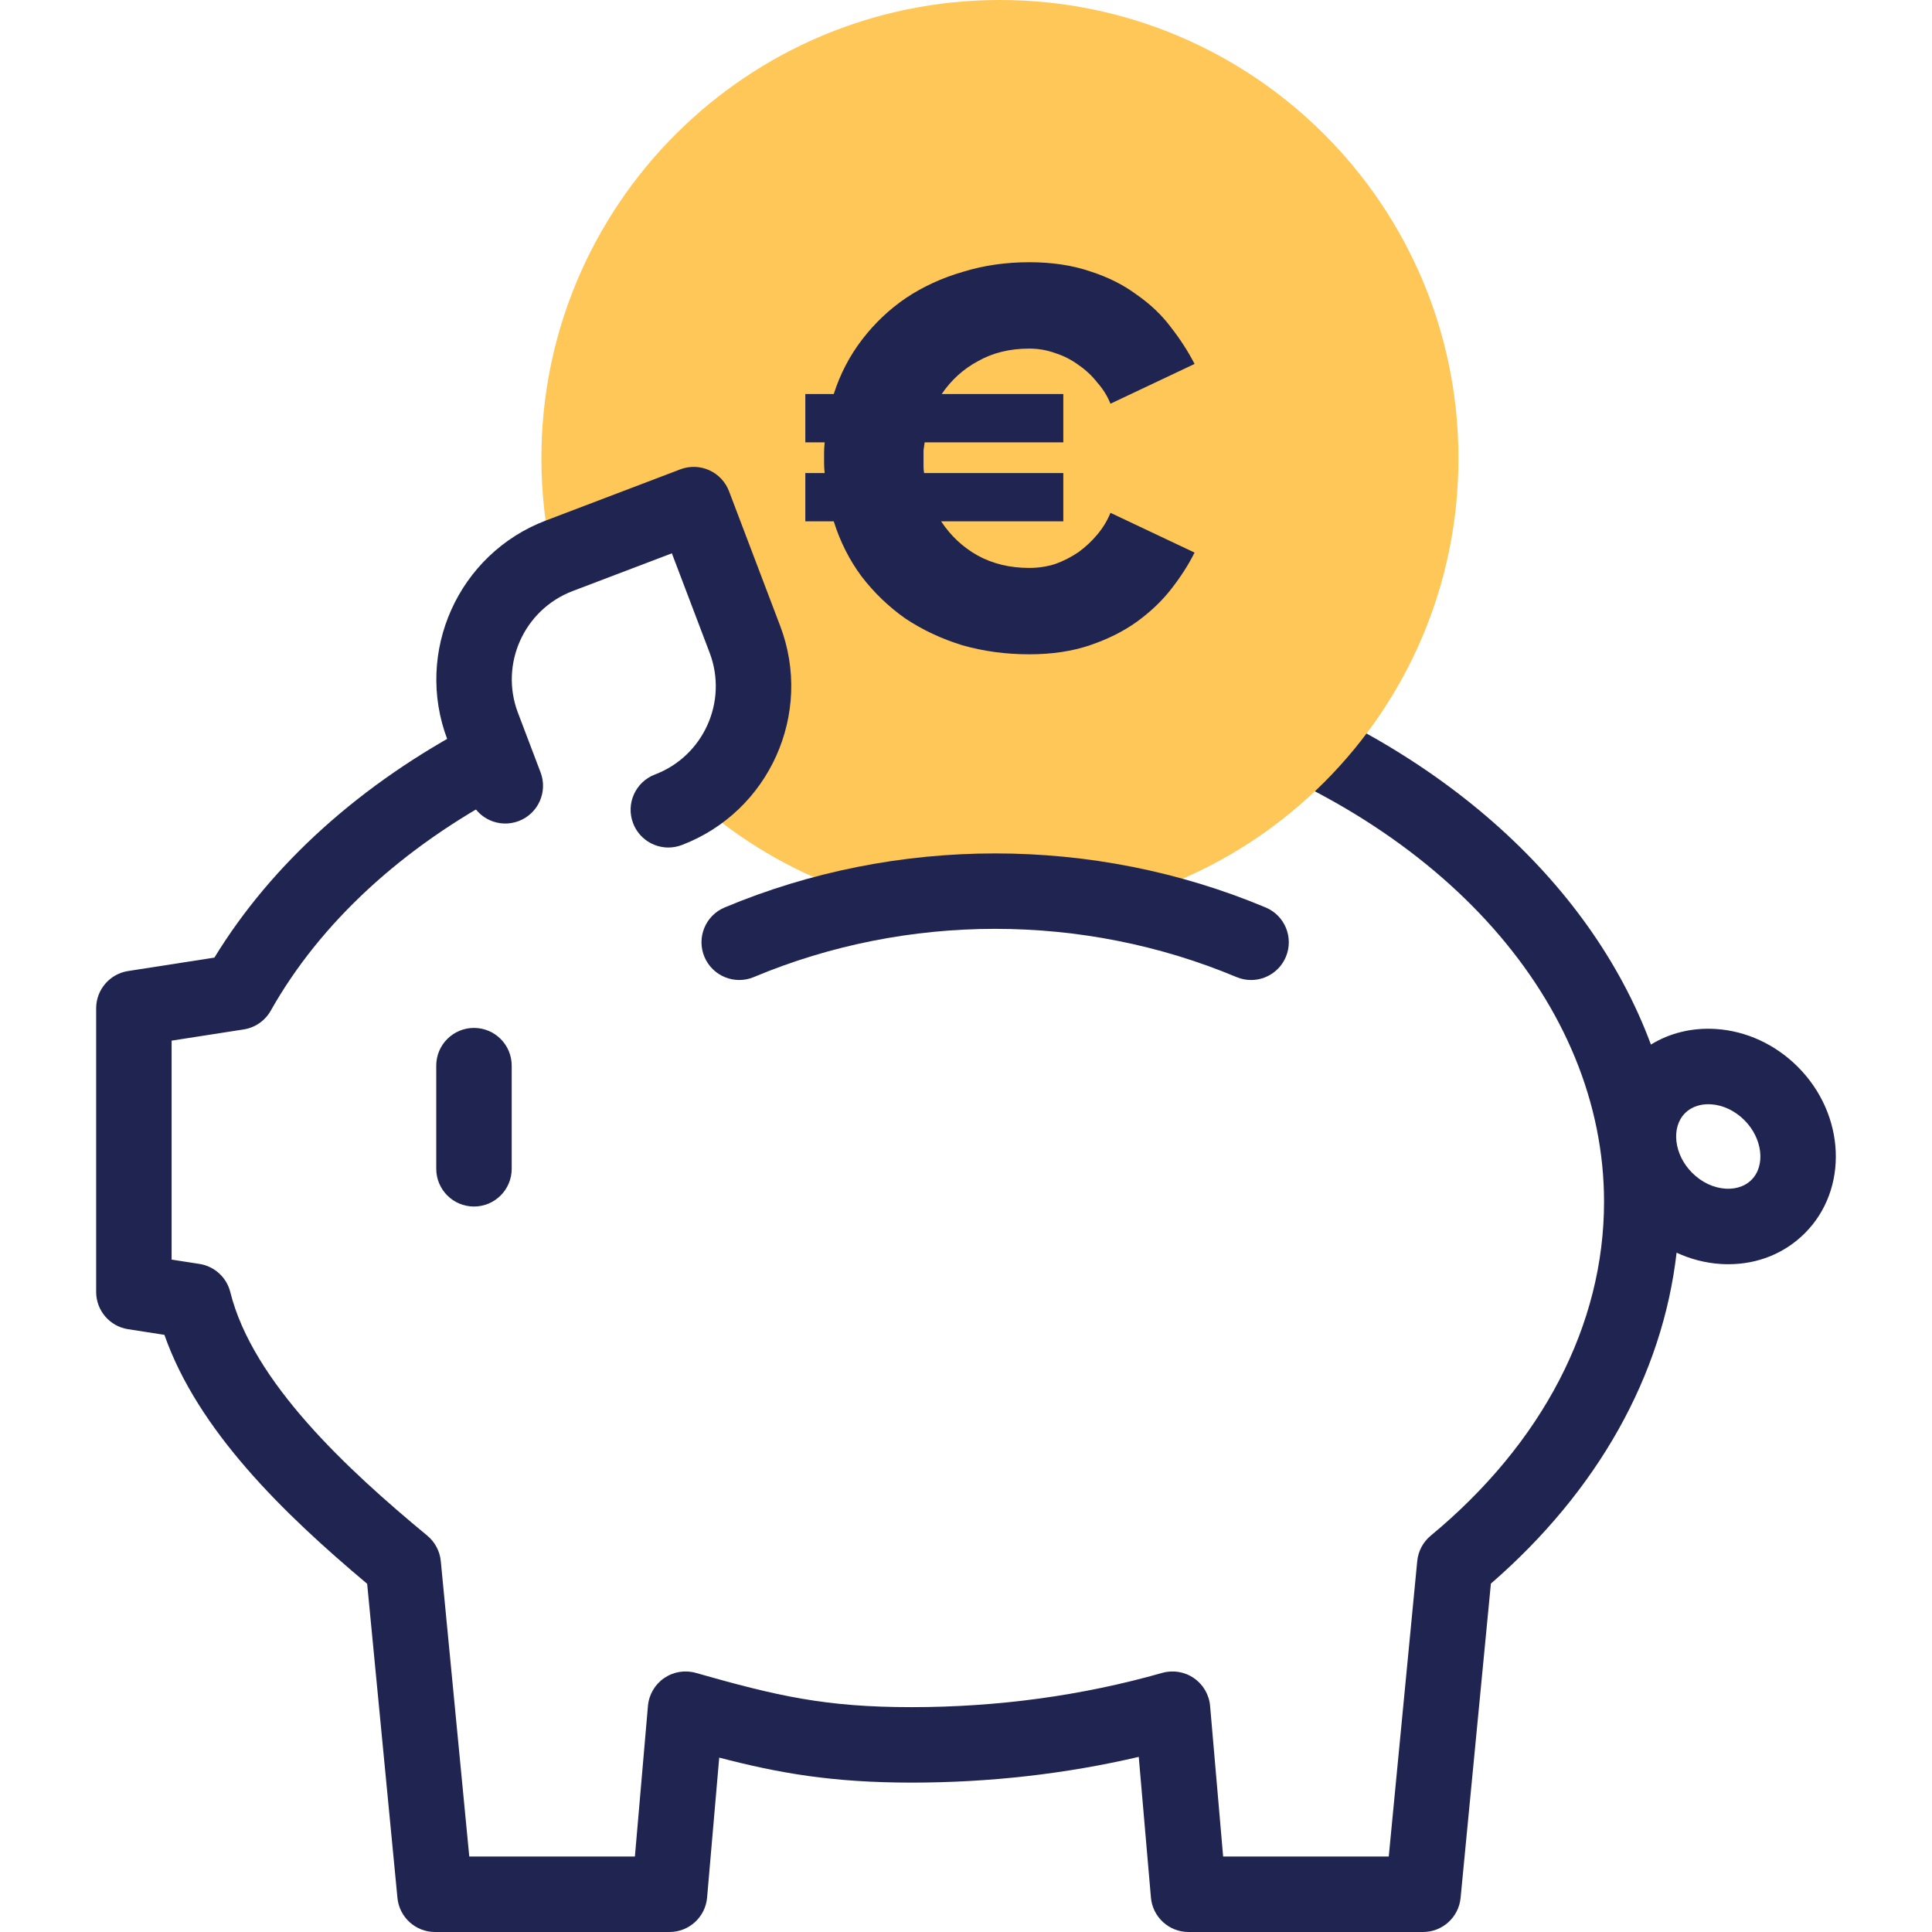
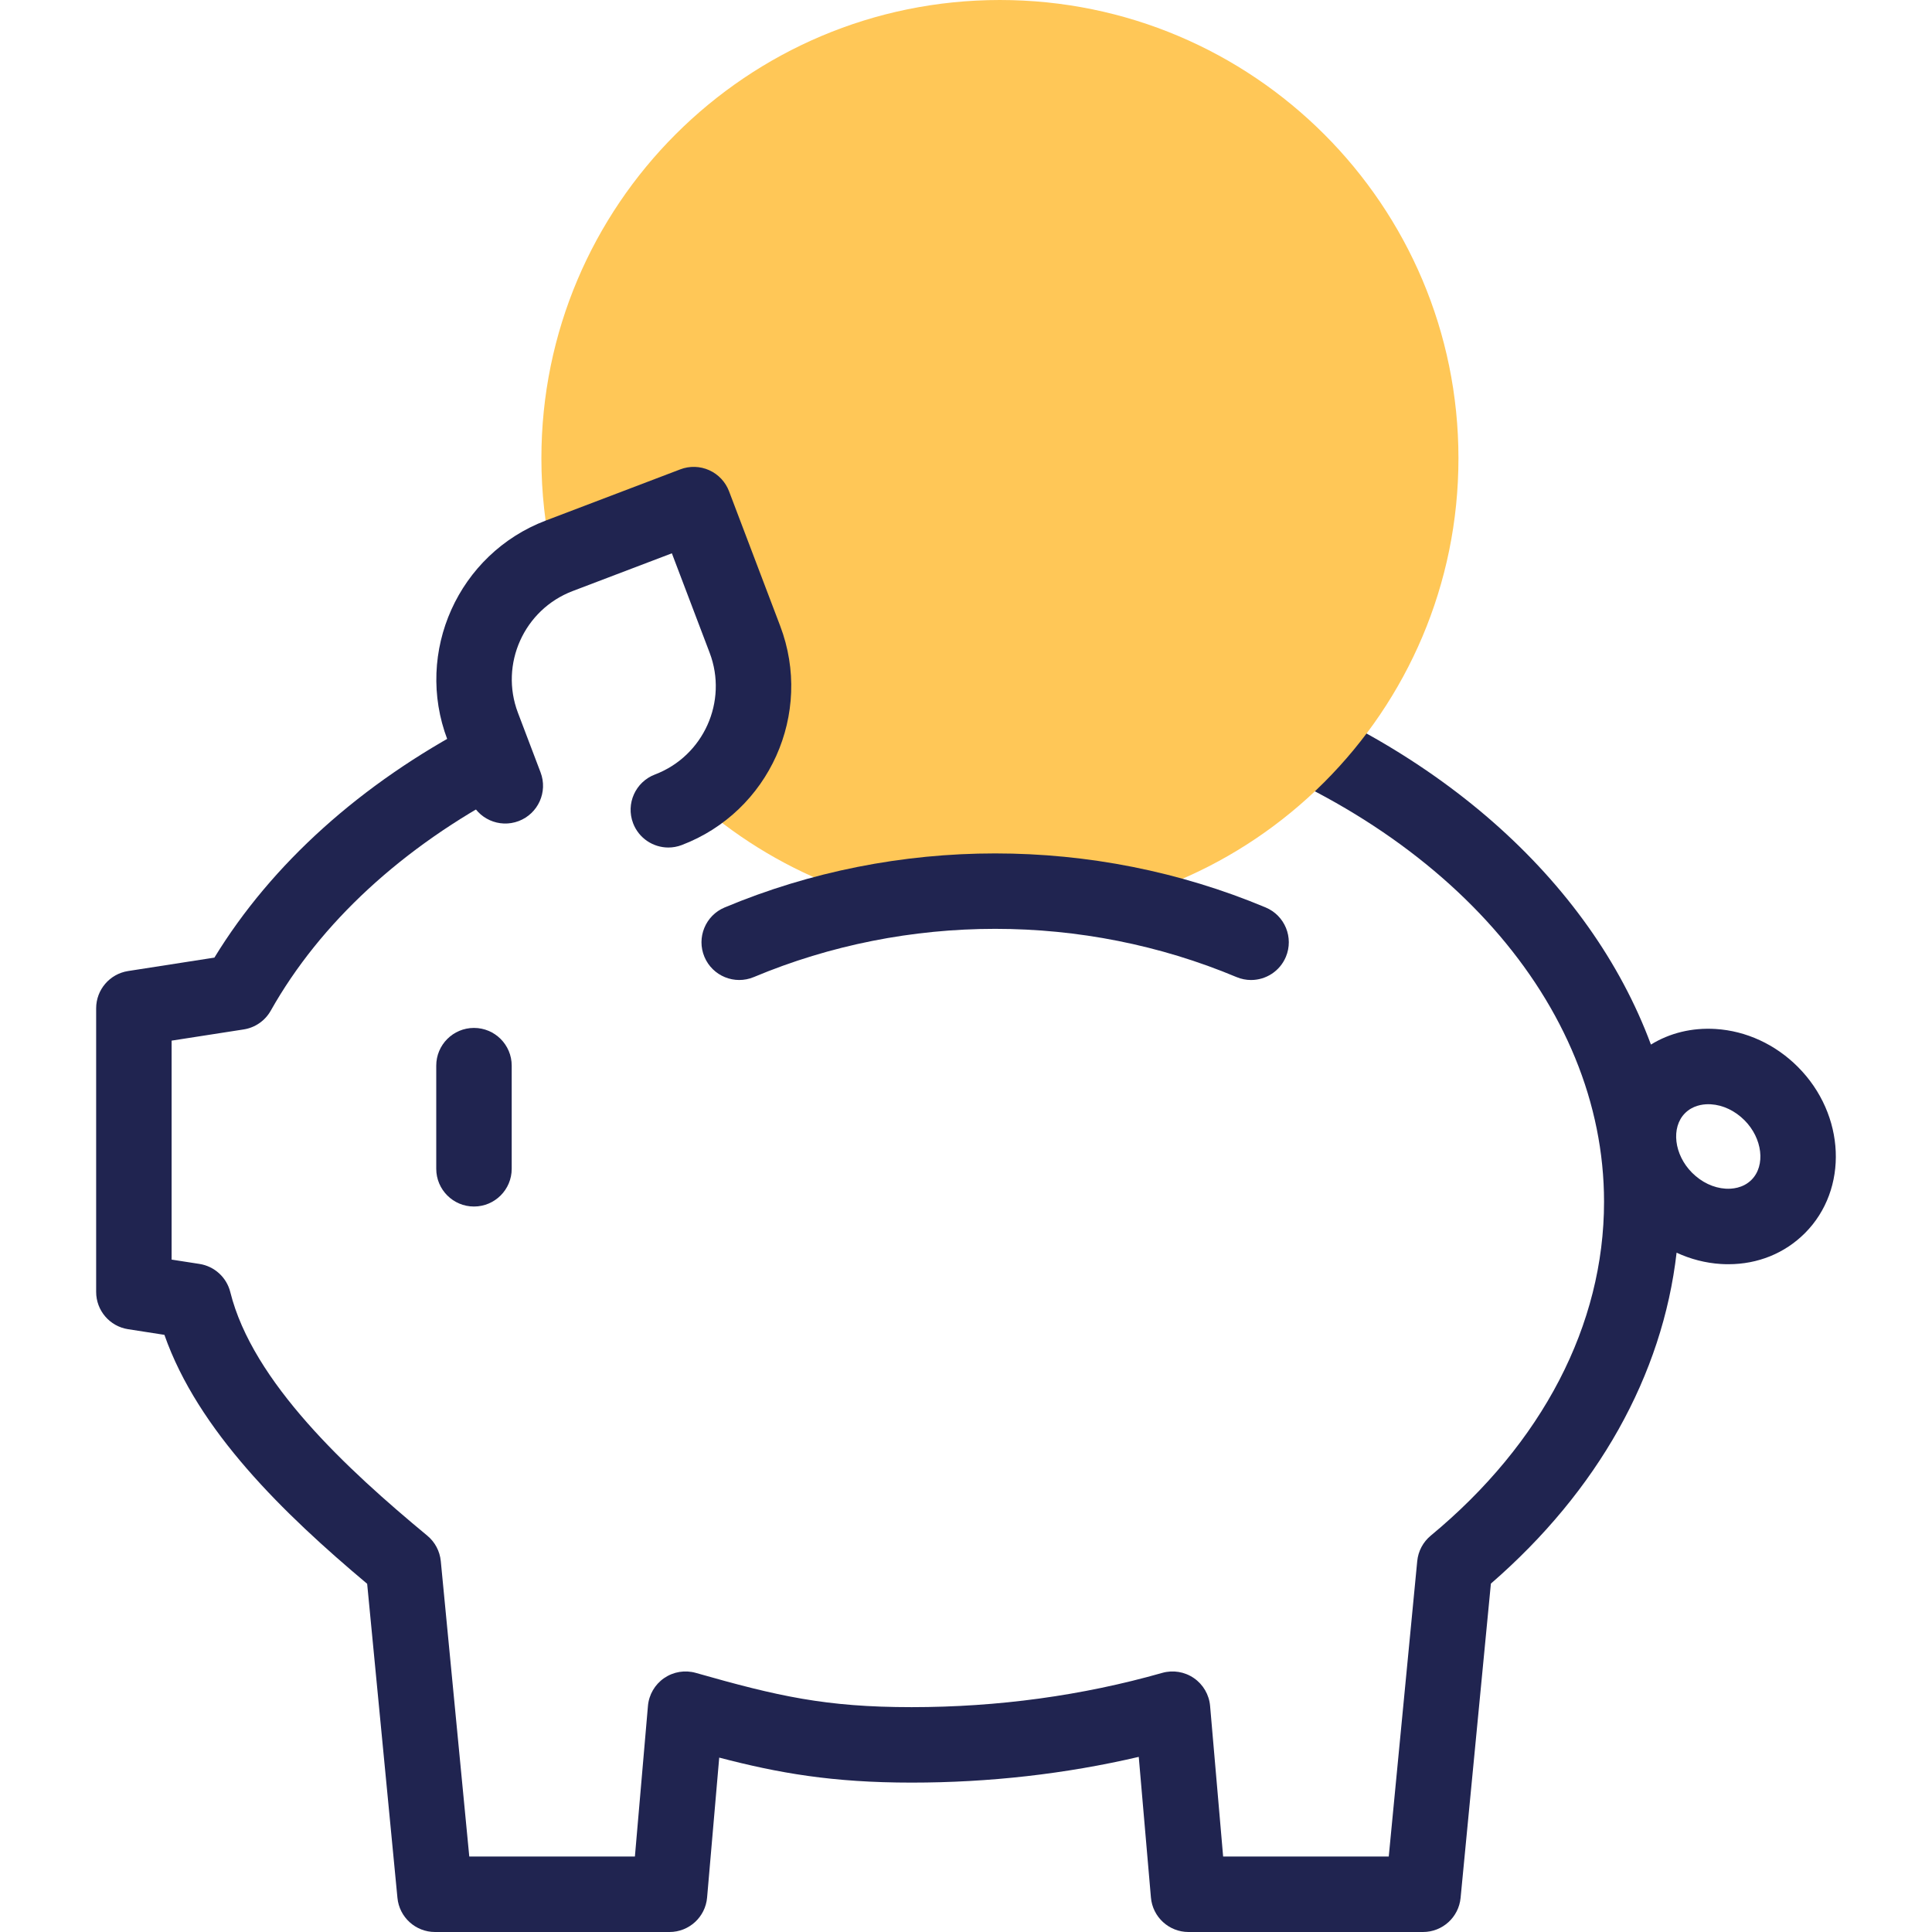
<svg xmlns="http://www.w3.org/2000/svg" width="120" height="120" viewBox="0 0 120 120" fill="none">
  <g clip-path="url(#clip0)">
    <path d="M111.668 66.266C110.27 64.866 108.456 64.03 106.562 63.912C105.095 63.821 103.712 64.16 102.542 64.88C98.74 54.632 89.064 45.991 75.791 41.594C74.563 41.188 73.236 41.853 72.829 43.082C72.422 44.311 73.088 45.637 74.317 46.044C89.694 51.137 99.63 62.365 99.63 74.647C99.63 82.276 95.807 89.639 88.866 95.382C88.388 95.778 88.087 96.346 88.027 96.963L86.258 115.313H75.971L75.161 105.959C75.101 105.262 74.733 104.628 74.156 104.231C73.581 103.834 72.858 103.715 72.185 103.907C67.225 105.318 61.989 106.034 56.623 106.034C51.281 106.034 48.302 105.353 43.221 103.907C42.549 103.715 41.825 103.834 41.249 104.231C40.673 104.628 40.305 105.262 40.245 105.959L39.435 115.313H29.148L27.378 96.963C27.319 96.346 27.017 95.778 26.539 95.382C21.572 91.272 15.693 85.839 14.304 80.255C14.076 79.34 13.322 78.65 12.39 78.505L10.659 78.236V64.636L15.136 63.94C15.845 63.829 16.465 63.4 16.817 62.774C19.891 57.317 25.002 52.603 31.597 49.142C32.743 48.541 33.185 47.124 32.583 45.978C31.982 44.832 30.565 44.39 29.419 44.991C22.418 48.666 16.874 53.659 13.317 59.479L7.955 60.313C6.814 60.491 5.972 61.474 5.972 62.629V80.243C5.972 81.399 6.814 82.382 7.955 82.559L10.212 82.91C12.292 88.846 17.609 94.011 22.805 98.372L24.686 117.881C24.802 119.083 25.812 120 27.019 120H41.584C42.8 120 43.815 119.07 43.919 117.858L44.672 109.168C48.346 110.128 51.686 110.721 56.622 110.721C61.447 110.721 66.18 110.184 70.73 109.123L71.486 117.858C71.591 119.07 72.605 120 73.821 120H88.387C89.594 120 90.604 119.083 90.72 117.881L92.602 98.361C99.251 92.593 103.264 85.413 104.136 77.806C105.005 78.209 105.937 78.449 106.889 78.509C107.045 78.519 107.202 78.523 107.356 78.523C109.18 78.523 110.853 77.847 112.106 76.593C114.83 73.867 114.633 69.234 111.668 66.266ZM108.79 73.28C108.257 73.813 107.555 73.854 107.181 73.831C106.428 73.784 105.689 73.432 105.098 72.842C103.977 71.72 103.777 70.025 104.66 69.141C105.125 68.675 105.72 68.585 106.111 68.585C106.169 68.585 106.222 68.587 106.269 68.59C107.022 68.637 107.761 68.989 108.352 69.579C109.473 70.701 109.673 72.396 108.79 73.28Z" fill="#202450" />
    <path d="M62.107 0C46.378 0 33.627 12.744 33.627 28.464C33.627 30.604 33.863 32.69 34.312 34.695C34.45 34.634 34.59 34.576 34.733 34.522L43.088 31.343L46.267 39.714C47.676 43.423 46.217 47.518 42.987 49.559C48.041 54.138 54.748 56.928 62.107 56.928C77.836 56.928 90.587 44.184 90.587 28.464C90.587 12.744 77.836 0 62.107 0V0Z" fill="#FFC757" />
    <path d="M29.439 63.846C28.145 63.846 27.096 64.895 27.096 66.189V72.595C27.096 73.889 28.145 74.939 29.439 74.939C30.734 74.939 31.783 73.889 31.783 72.595V66.189C31.783 64.895 30.734 63.846 29.439 63.846Z" fill="#202450" />
    <path d="M48.46 38.881L45.281 30.511C45.06 29.93 44.617 29.46 44.05 29.205C43.482 28.95 42.837 28.931 42.256 29.152L33.902 32.331C28.467 34.398 25.724 40.502 27.788 45.936L29.194 49.639C29.654 50.849 31.006 51.458 32.217 50.998C33.427 50.538 34.036 49.185 33.576 47.975L32.17 44.272C31.023 41.253 32.548 37.861 35.568 36.712L41.731 34.367L44.078 40.546C45.224 43.565 43.7 46.957 40.679 48.106C39.47 48.566 38.862 49.92 39.322 51.13C39.678 52.065 40.568 52.641 41.513 52.641C41.79 52.641 42.072 52.591 42.346 52.487C47.781 50.419 50.523 44.316 48.46 38.881Z" fill="#202450" />
    <path d="M78.612 56.364C67.934 51.888 55.687 51.889 45.009 56.364C43.815 56.864 43.253 58.238 43.753 59.431C44.254 60.625 45.628 61.187 46.821 60.687C56.347 56.694 67.275 56.694 76.801 60.687C77.097 60.811 77.403 60.87 77.706 60.87C78.622 60.87 79.492 60.329 79.868 59.431C80.368 58.238 79.806 56.864 78.612 56.364Z" fill="#202450" />
-     <path d="M63.926 40.64C62.468 40.64 61.079 40.452 59.762 40.075C58.468 39.675 57.291 39.122 56.232 38.416C55.197 37.687 54.291 36.816 53.515 35.805C52.762 34.793 52.185 33.652 51.785 32.381H50.02V29.381H51.221C51.197 29.146 51.185 28.958 51.185 28.817C51.185 28.652 51.185 28.534 51.185 28.464C51.185 28.393 51.185 28.275 51.185 28.111C51.185 27.946 51.197 27.734 51.221 27.475H50.02V24.475H51.785C52.185 23.228 52.773 22.099 53.55 21.087C54.326 20.075 55.232 19.216 56.268 18.511C57.326 17.805 58.503 17.264 59.797 16.887C61.091 16.487 62.468 16.287 63.926 16.287C65.338 16.287 66.597 16.475 67.703 16.852C68.809 17.205 69.773 17.687 70.597 18.299C71.444 18.887 72.15 19.558 72.715 20.311C73.303 21.064 73.797 21.828 74.197 22.605L68.973 25.075C68.785 24.605 68.515 24.169 68.162 23.77C67.832 23.346 67.444 22.981 66.997 22.675C66.55 22.346 66.068 22.099 65.55 21.934C65.032 21.746 64.491 21.652 63.926 21.652C62.726 21.652 61.668 21.911 60.75 22.428C59.832 22.922 59.079 23.605 58.491 24.475H66.044V27.475H57.432C57.409 27.64 57.385 27.805 57.362 27.97C57.362 28.134 57.362 28.299 57.362 28.464C57.362 28.628 57.362 28.793 57.362 28.958C57.362 29.099 57.373 29.24 57.397 29.381H66.044V32.381H58.456C59.044 33.275 59.797 33.981 60.715 34.499C61.656 35.017 62.726 35.275 63.926 35.275C64.491 35.275 65.032 35.193 65.55 35.028C66.068 34.84 66.55 34.593 66.997 34.287C67.444 33.958 67.832 33.593 68.162 33.193C68.515 32.77 68.785 32.322 68.973 31.852L74.197 34.322C73.82 35.075 73.338 35.828 72.75 36.581C72.162 37.334 71.444 38.017 70.597 38.628C69.773 39.217 68.809 39.699 67.703 40.075C66.597 40.452 65.338 40.64 63.926 40.64Z" fill="#202450" />
  </g>
  <defs>
    <clipPath id="clip0">
      <rect width="120" height="120" fill="white" />
    </clipPath>
  </defs>
</svg>